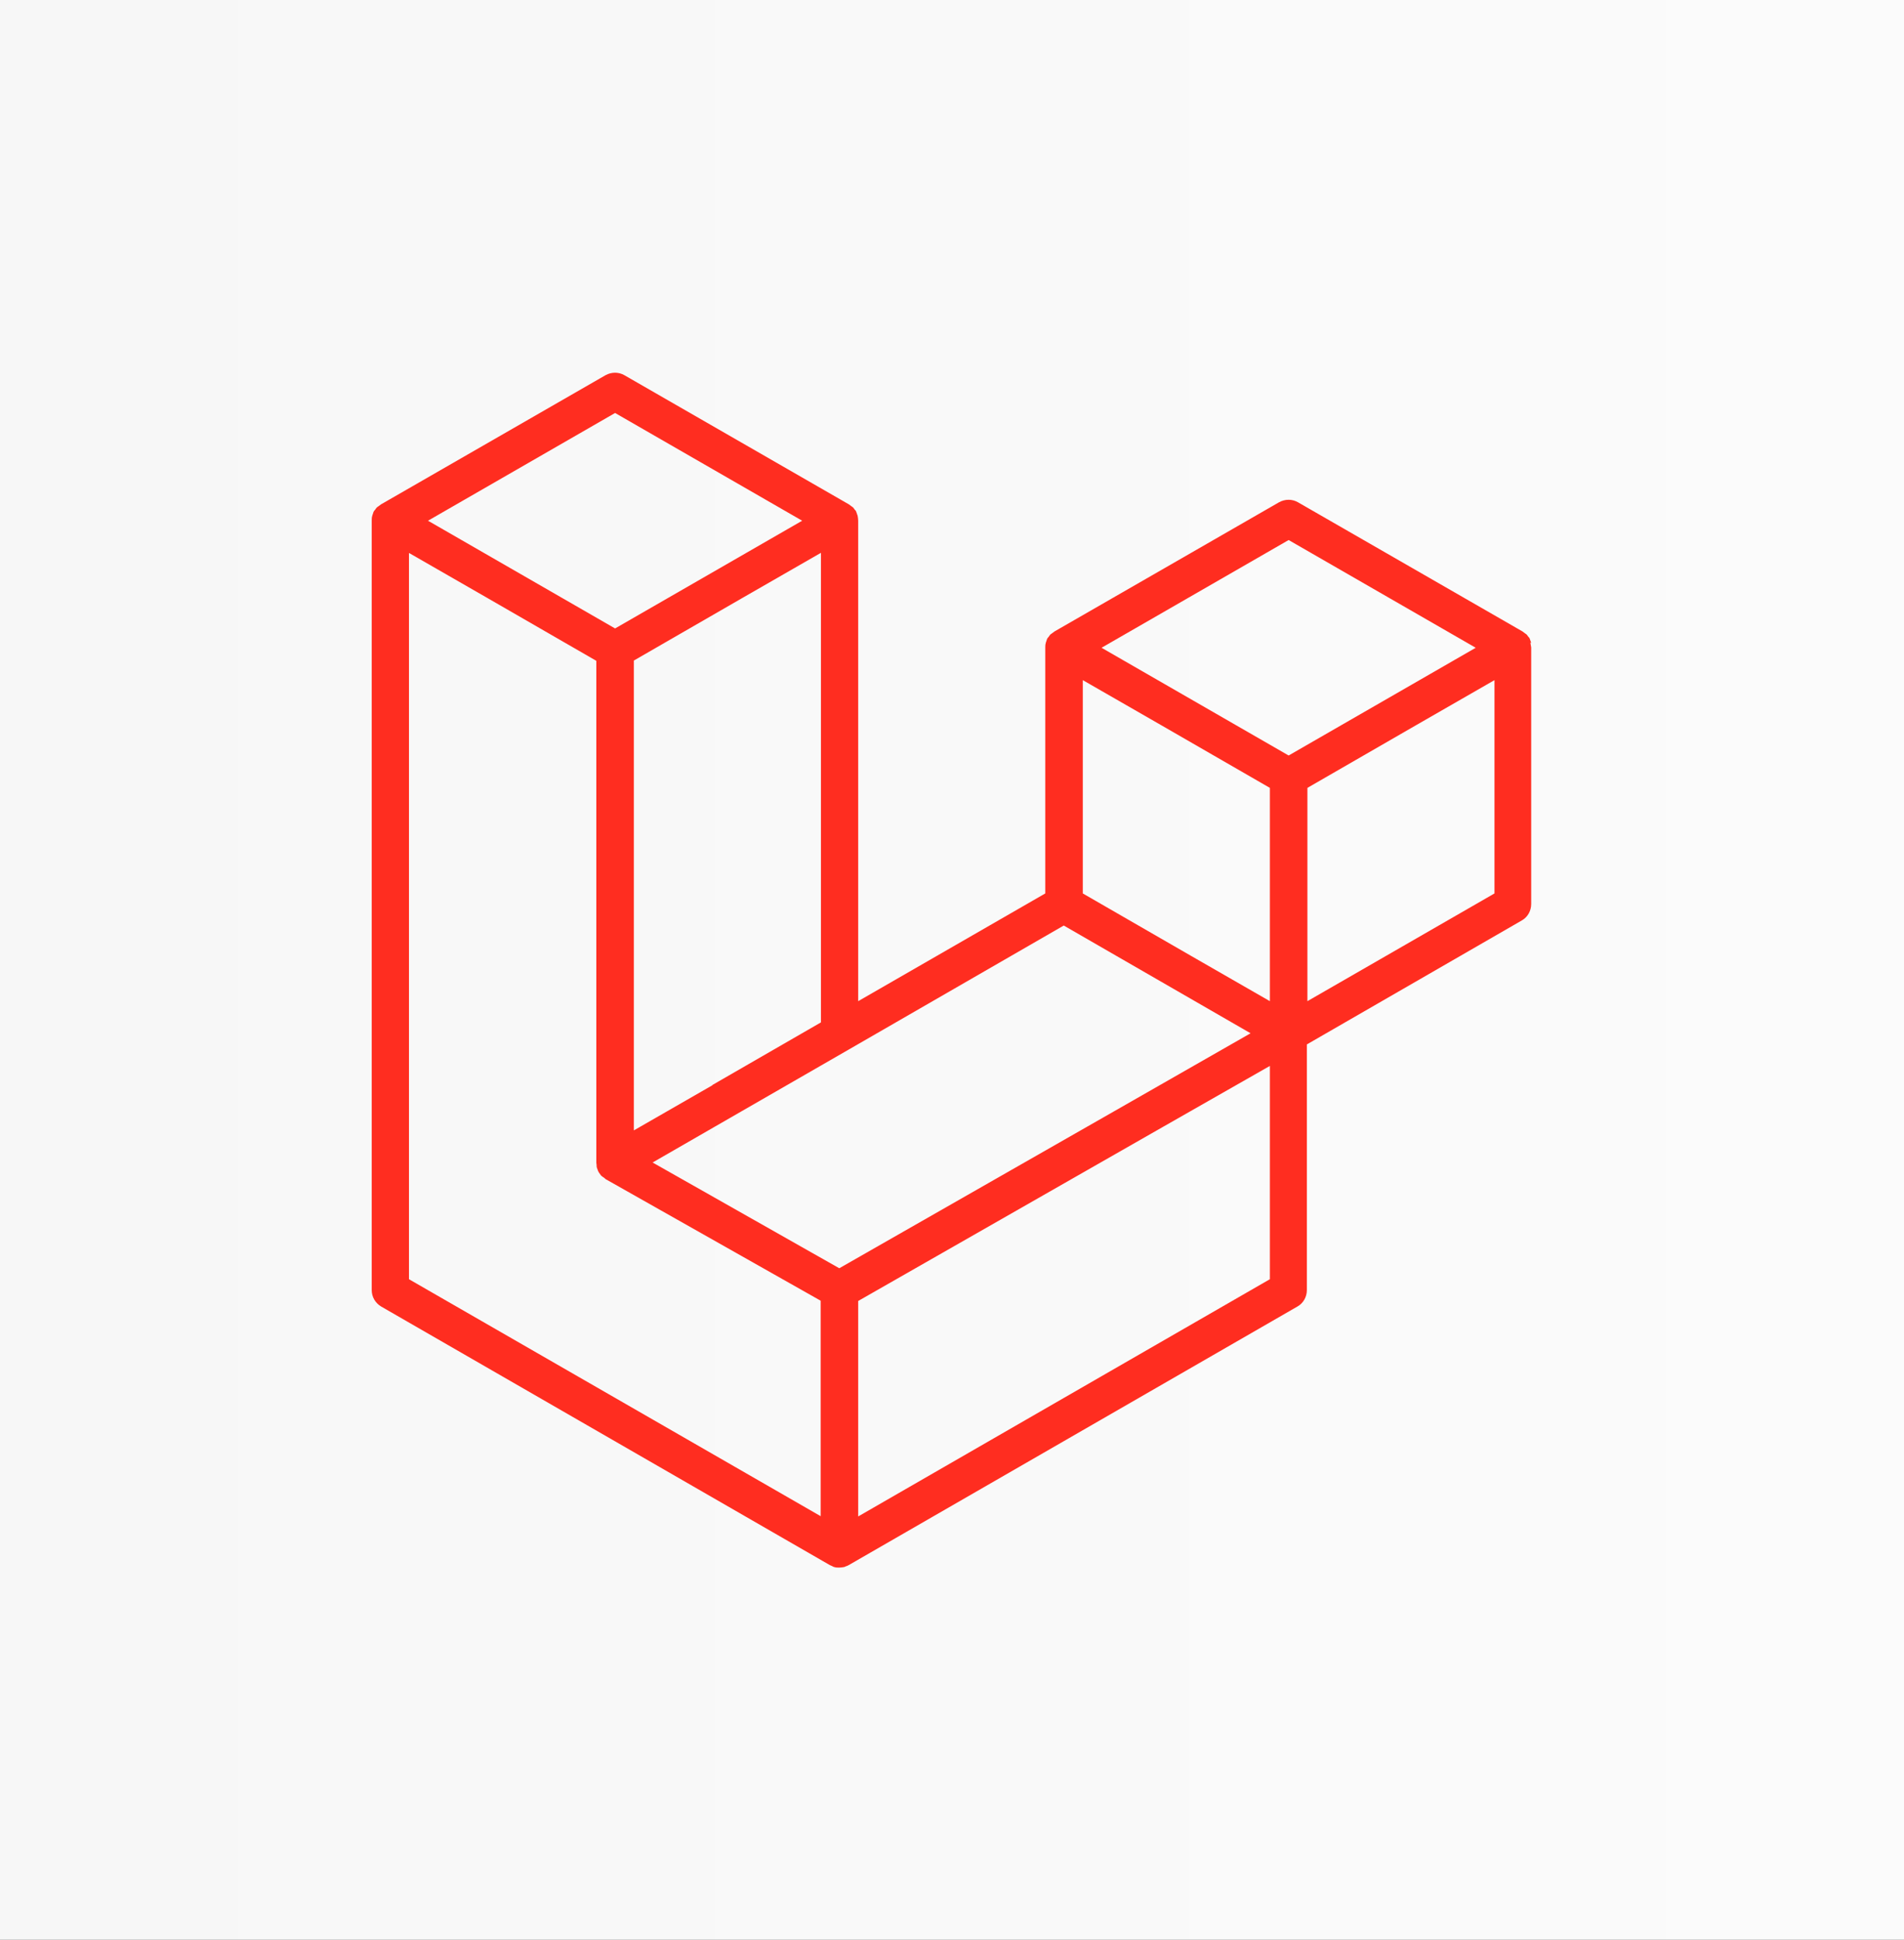
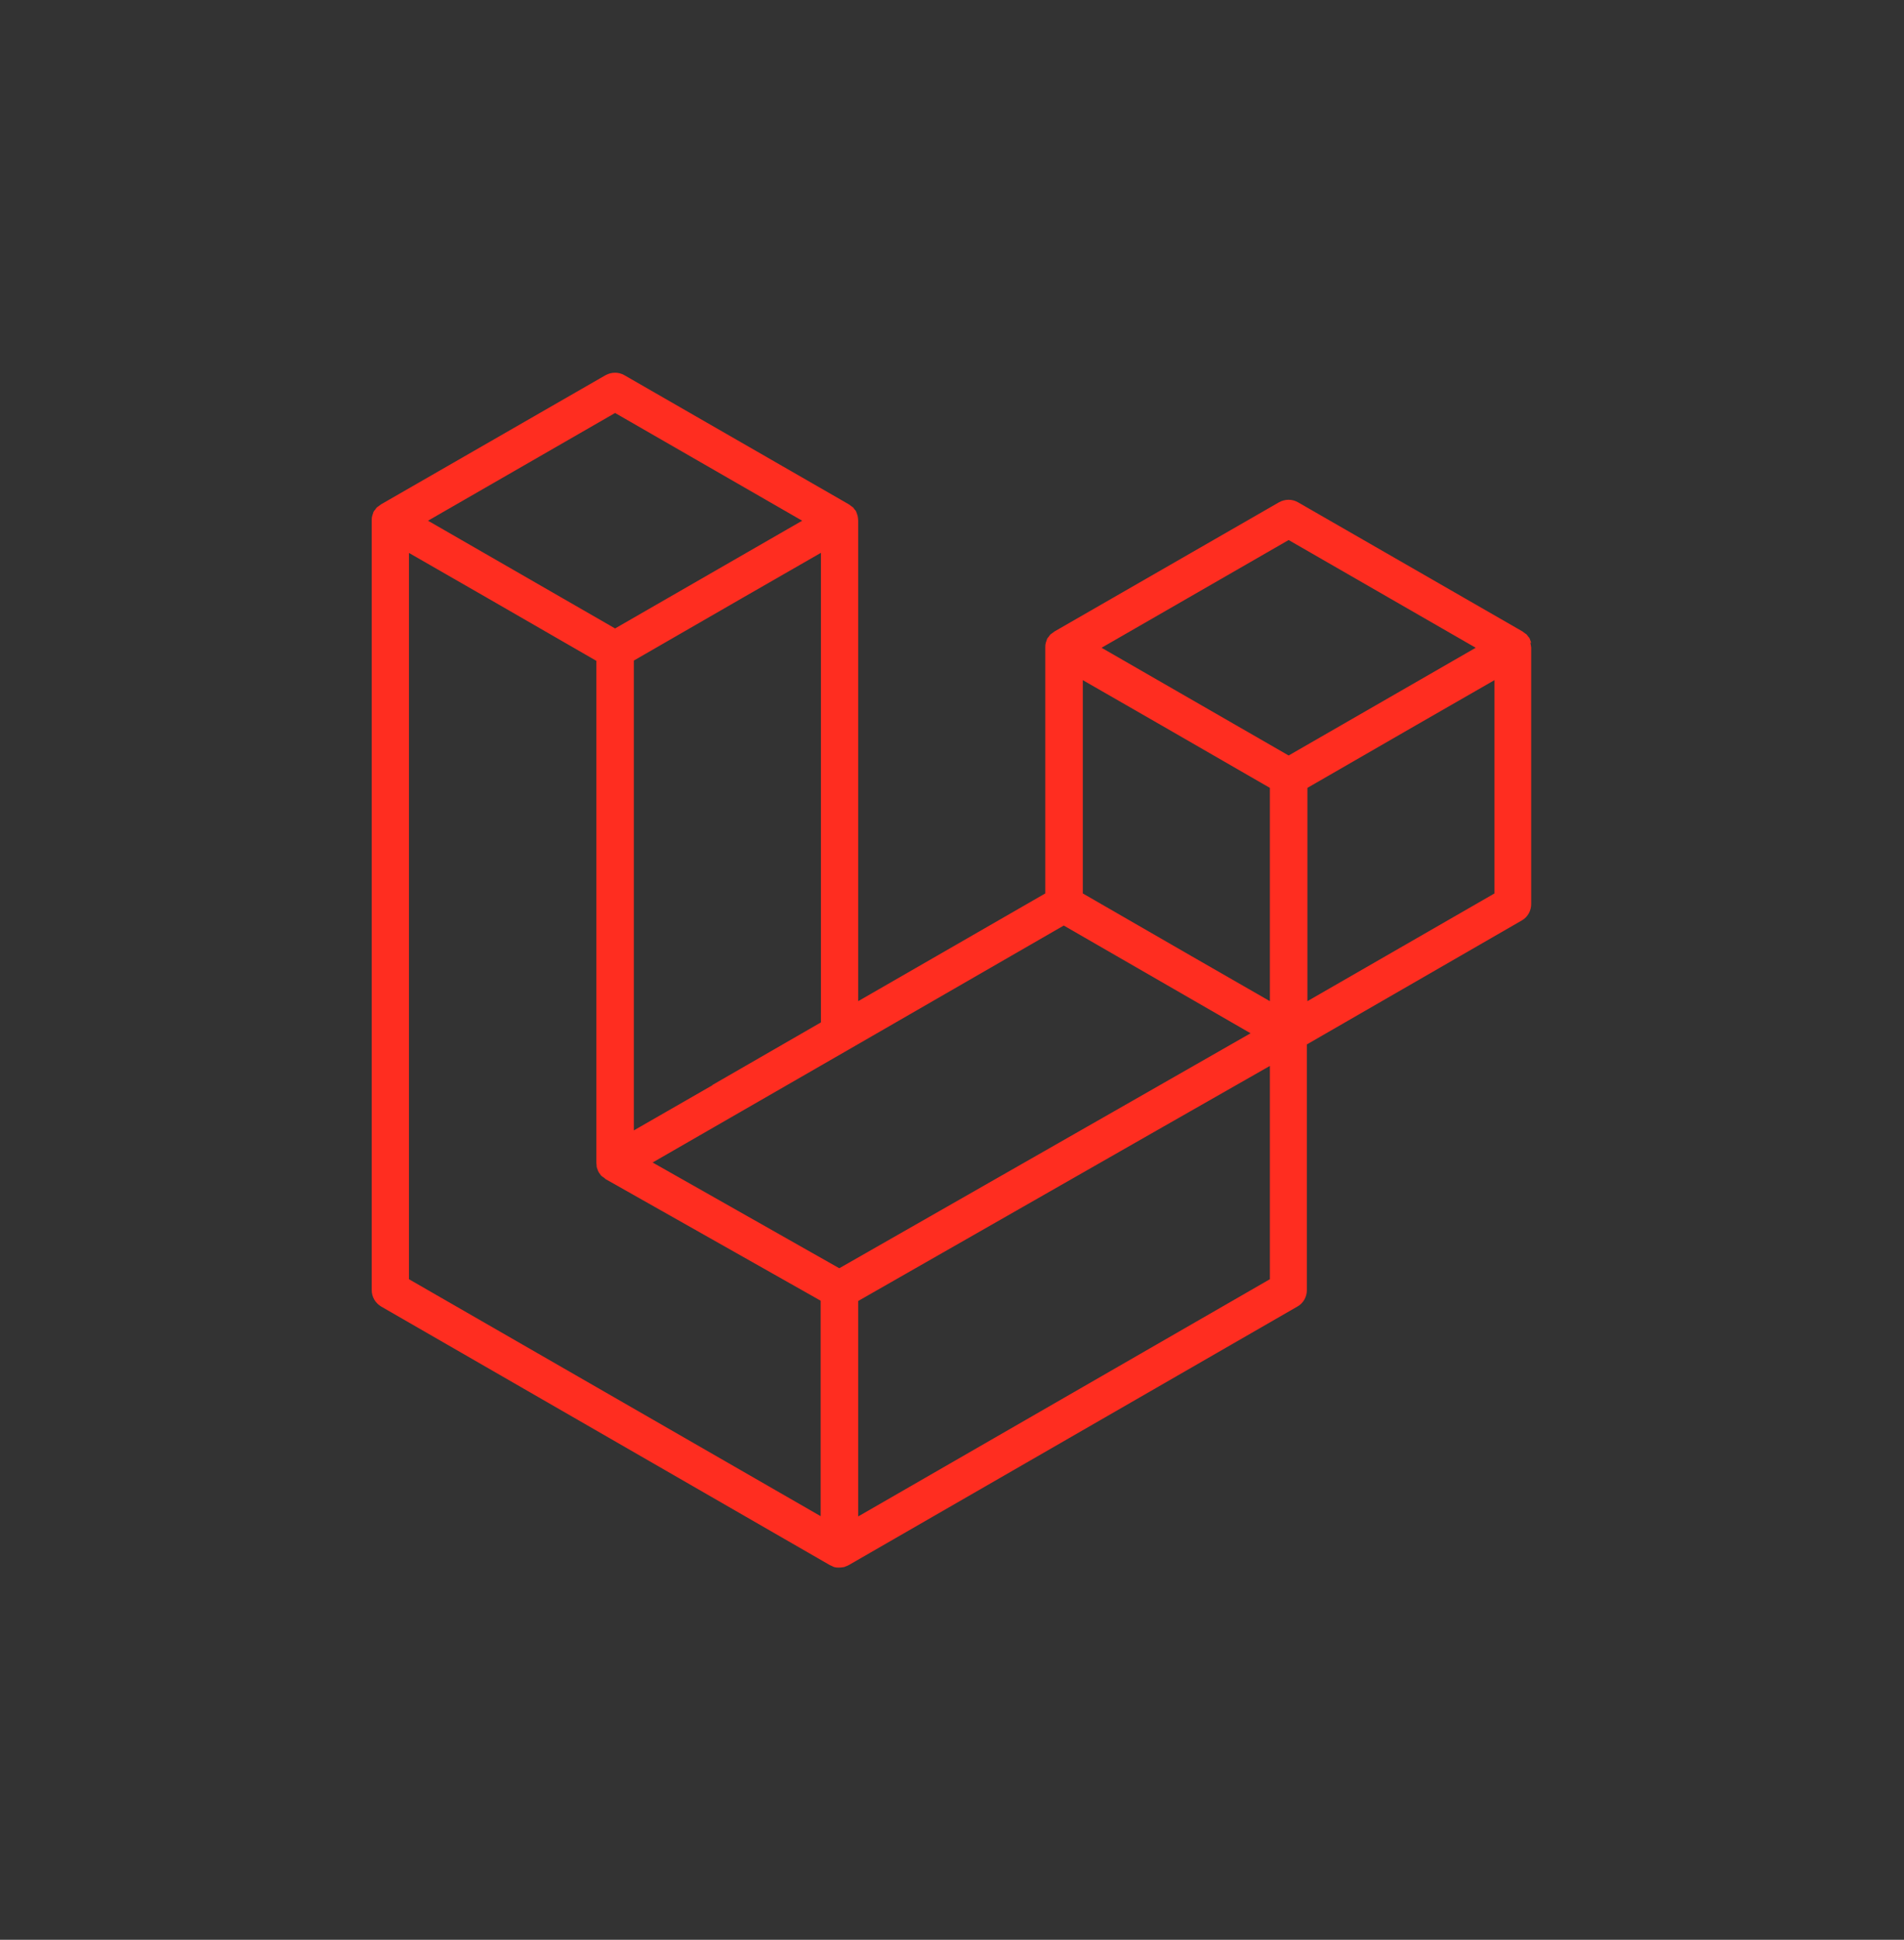
<svg xmlns="http://www.w3.org/2000/svg" xml:space="preserve" width="20.677mm" height="21.055mm" style="shape-rendering:geometricPrecision; text-rendering:geometricPrecision; image-rendering:optimizeQuality; fill-rule:evenodd; clip-rule:evenodd" viewBox="0 0 70.02 71.3">
  <rect x="0" y="0" width="70.02" height="71.3" fill="#333333" stroke="none" />
  <defs>
    <style type="text/css"> .fil1 {fill:#FF2D20;fill-rule:nonzero} .fil0 {fill:url(#id0)} </style>
    <linearGradient id="id0" gradientUnits="userSpaceOnUse" x1="-0" y1="35.65" x2="70.02" y2="35.65">
      <stop offset="0" style="stop-opacity:1; stop-color:#F7F7F7" />
      <stop offset="1" style="stop-opacity:1; stop-color:#FBFBFB" />
    </linearGradient>
  </defs>
  <g id="Katman_x0020_1">
-     <rect class="fil0" x="-0" y="-0" width="70.02" height="71.3" />
    <g id="_2660386844432">
      <path id="path4" class="fil1" d="M56.31 23.63c-0,-0.02 -0.02,-0.04 -0.02,-0.06 -0.01,-0.04 -0.03,-0.07 -0.04,-0.11 -0.01,-0.02 -0.03,-0.04 -0.05,-0.06 -0.02,-0.03 -0.04,-0.06 -0.06,-0.08 -0.02,-0.02 -0.05,-0.03 -0.07,-0.05 -0.03,-0.02 -0.05,-0.04 -0.08,-0.06 0,0 0,0 0,0 0,0 0,0 0,0l-8.26 -4.75c-0.21,-0.12 -0.47,-0.12 -0.69,0l-8.26 4.75c0,0 0,0 0,0 0,0 0,0 0,0 -0.03,0.02 -0.05,0.04 -0.08,0.06 -0.02,0.02 -0.05,0.03 -0.07,0.05 -0.02,0.02 -0.04,0.05 -0.06,0.08 -0.02,0.02 -0.03,0.04 -0.05,0.06 -0.02,0.03 -0.03,0.07 -0.04,0.11 -0.01,0.02 -0.02,0.04 -0.02,0.06 -0.02,0.06 -0.02,0.12 -0.02,0.18l0 9.03 -6.88 3.96 0 -17.66c0,-0.06 -0.01,-0.12 -0.02,-0.18 -0,-0.02 -0.02,-0.04 -0.02,-0.06 -0.01,-0.04 -0.03,-0.07 -0.04,-0.11 -0.01,-0.02 -0.03,-0.04 -0.05,-0.06 -0.02,-0.03 -0.04,-0.06 -0.06,-0.08 -0.02,-0.02 -0.05,-0.03 -0.07,-0.05 -0.03,-0.02 -0.05,-0.04 -0.08,-0.06 0,0 0,0 0,0 0,0 0,0 0,0l-8.26 -4.75c-0.21,-0.12 -0.47,-0.12 -0.69,0l-8.26 4.75c0,0 0,0 0,0 0,0 0,0 0,0 -0.03,0.02 -0.05,0.04 -0.08,0.06 -0.02,0.02 -0.05,0.03 -0.07,0.05 -0.02,0.02 -0.04,0.05 -0.06,0.08 -0.02,0.02 -0.03,0.04 -0.05,0.06 -0.02,0.03 -0.03,0.07 -0.04,0.11 -0.01,0.02 -0.02,0.04 -0.02,0.06 -0.02,0.06 -0.02,0.12 -0.02,0.18l0 28.28c0,0.25 0.13,0.47 0.34,0.6l16.51 9.51c0.04,0.02 0.08,0.03 0.11,0.05 0.02,0.01 0.03,0.02 0.05,0.02 0.06,0.02 0.12,0.02 0.18,0.02 0.06,0 0.12,-0.01 0.18,-0.02 0.02,-0 0.03,-0.01 0.05,-0.02 0.04,-0.01 0.08,-0.03 0.12,-0.05l16.51 -9.51c0.21,-0.12 0.34,-0.35 0.34,-0.6l0 -9.03 7.91 -4.56c0.21,-0.12 0.34,-0.35 0.34,-0.6l0 -9.43c-0.01,-0.06 -0.02,-0.12 -0.03,-0.18l0 0zm-25.44 22.99l-6.87 -3.89 7.21 -4.15c0,0 0,0 0,0l7.91 -4.56 6.87 3.96 -5.04 2.88 -10.09 5.76zm15.83 -17.66l0 7.84 -2.89 -1.66 -3.99 -2.3 0 -7.84 2.89 1.66 3.99 2.3zm0.69 -9.11l6.88 3.96 -6.88 3.96 -6.88 -3.96 6.88 -3.96zm-21.19 20.04l-2.89 1.66 0 -17.27 3.99 -2.3 2.89 -1.66 0 17.26 -3.99 2.3zm-3.58 -24.71l6.88 3.96 -6.88 3.96 -6.88 -3.96 6.88 -3.96zm-7.57 5.15l2.89 1.66 3.99 2.3 0 18.45c0,0 0,0 0,0 0,0 0,0 0,0 0,0.03 0.01,0.05 0.01,0.08 0,0.03 0,0.07 0.01,0.1 0,0 0,0 0,0 0.01,0.03 0.02,0.05 0.03,0.08 0.01,0.03 0.02,0.06 0.04,0.09 0,0 0,0 0,0 0.01,0.02 0.03,0.04 0.05,0.07 0.02,0.03 0.03,0.05 0.06,0.07 0,0 0,0 0,0 0.02,0.02 0.04,0.03 0.07,0.05 0.03,0.02 0.05,0.04 0.07,0.06 0,0 0,0 0,0 0,0 0,0 0,0l7.91 4.47 0 7.92 -15.14 -8.71 0 -26.69zm31.65 26.69l-15.14 8.72 0 -7.92 11.21 -6.4 3.93 -2.24 0 7.84zm8.26 -14.18l-6.88 3.96 0 -7.84 3.99 -2.3 2.89 -1.66 0 7.84 -0 0z" />
    </g>
  </g>
</svg>